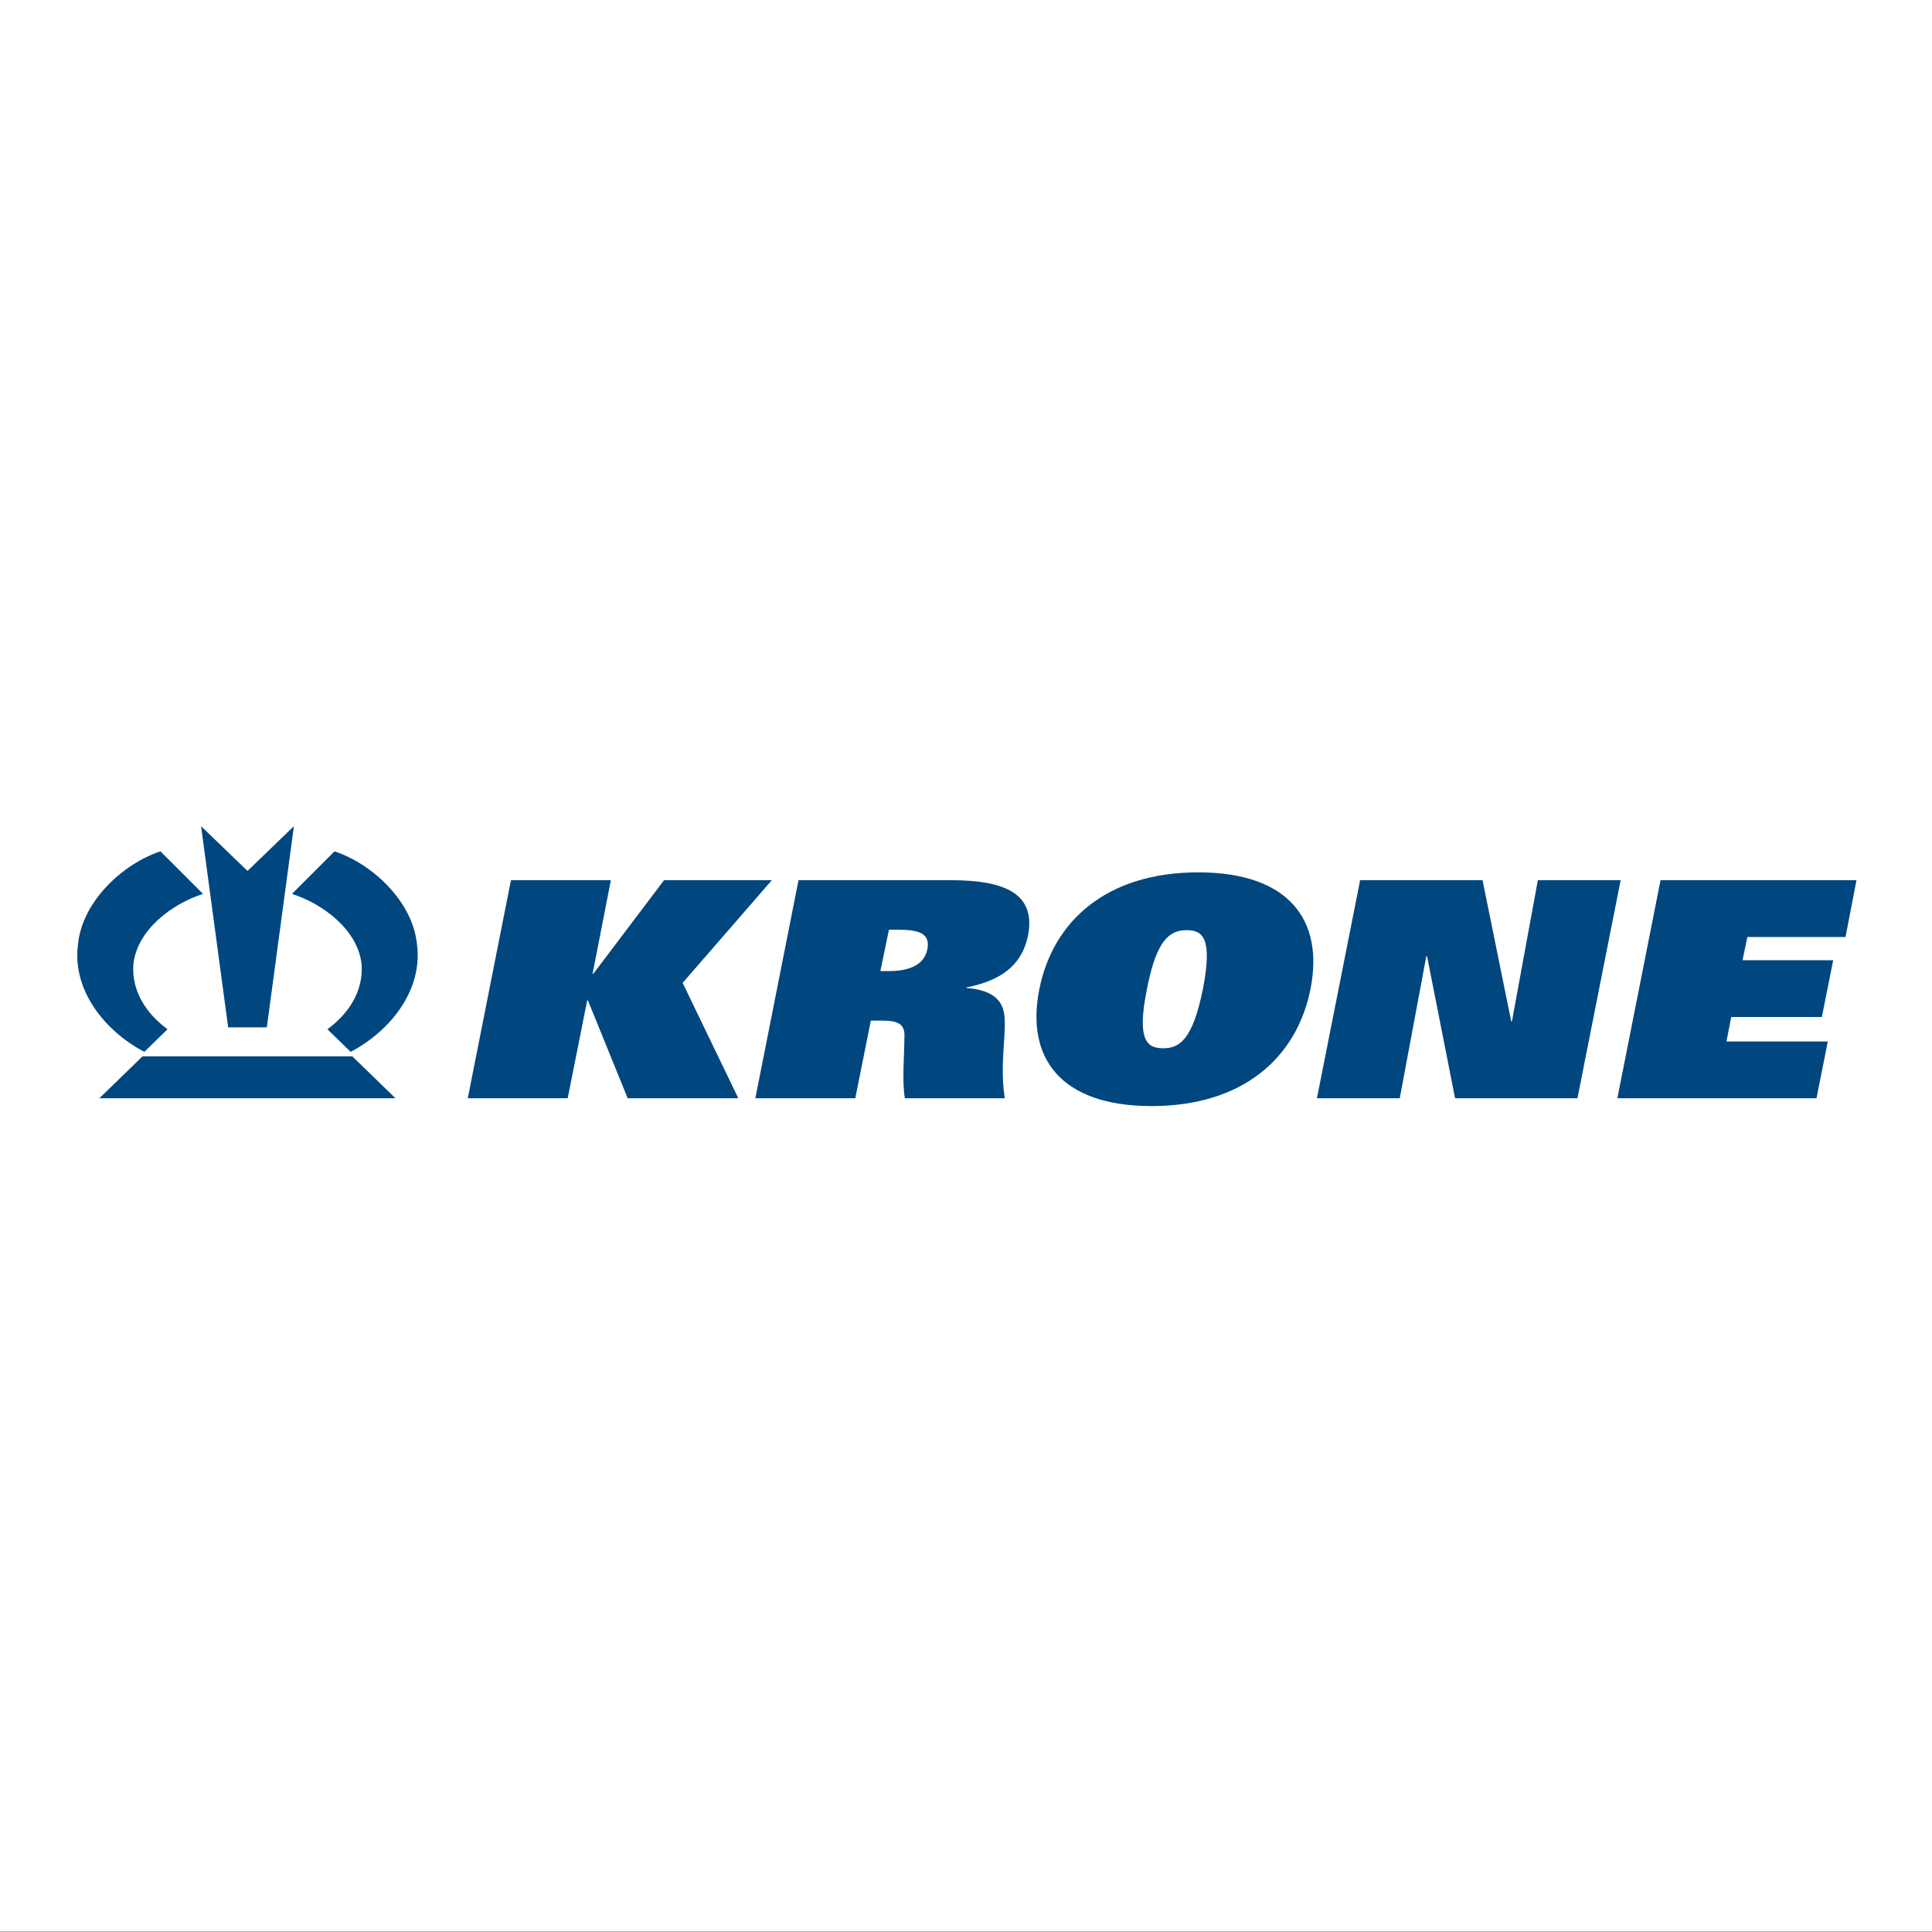
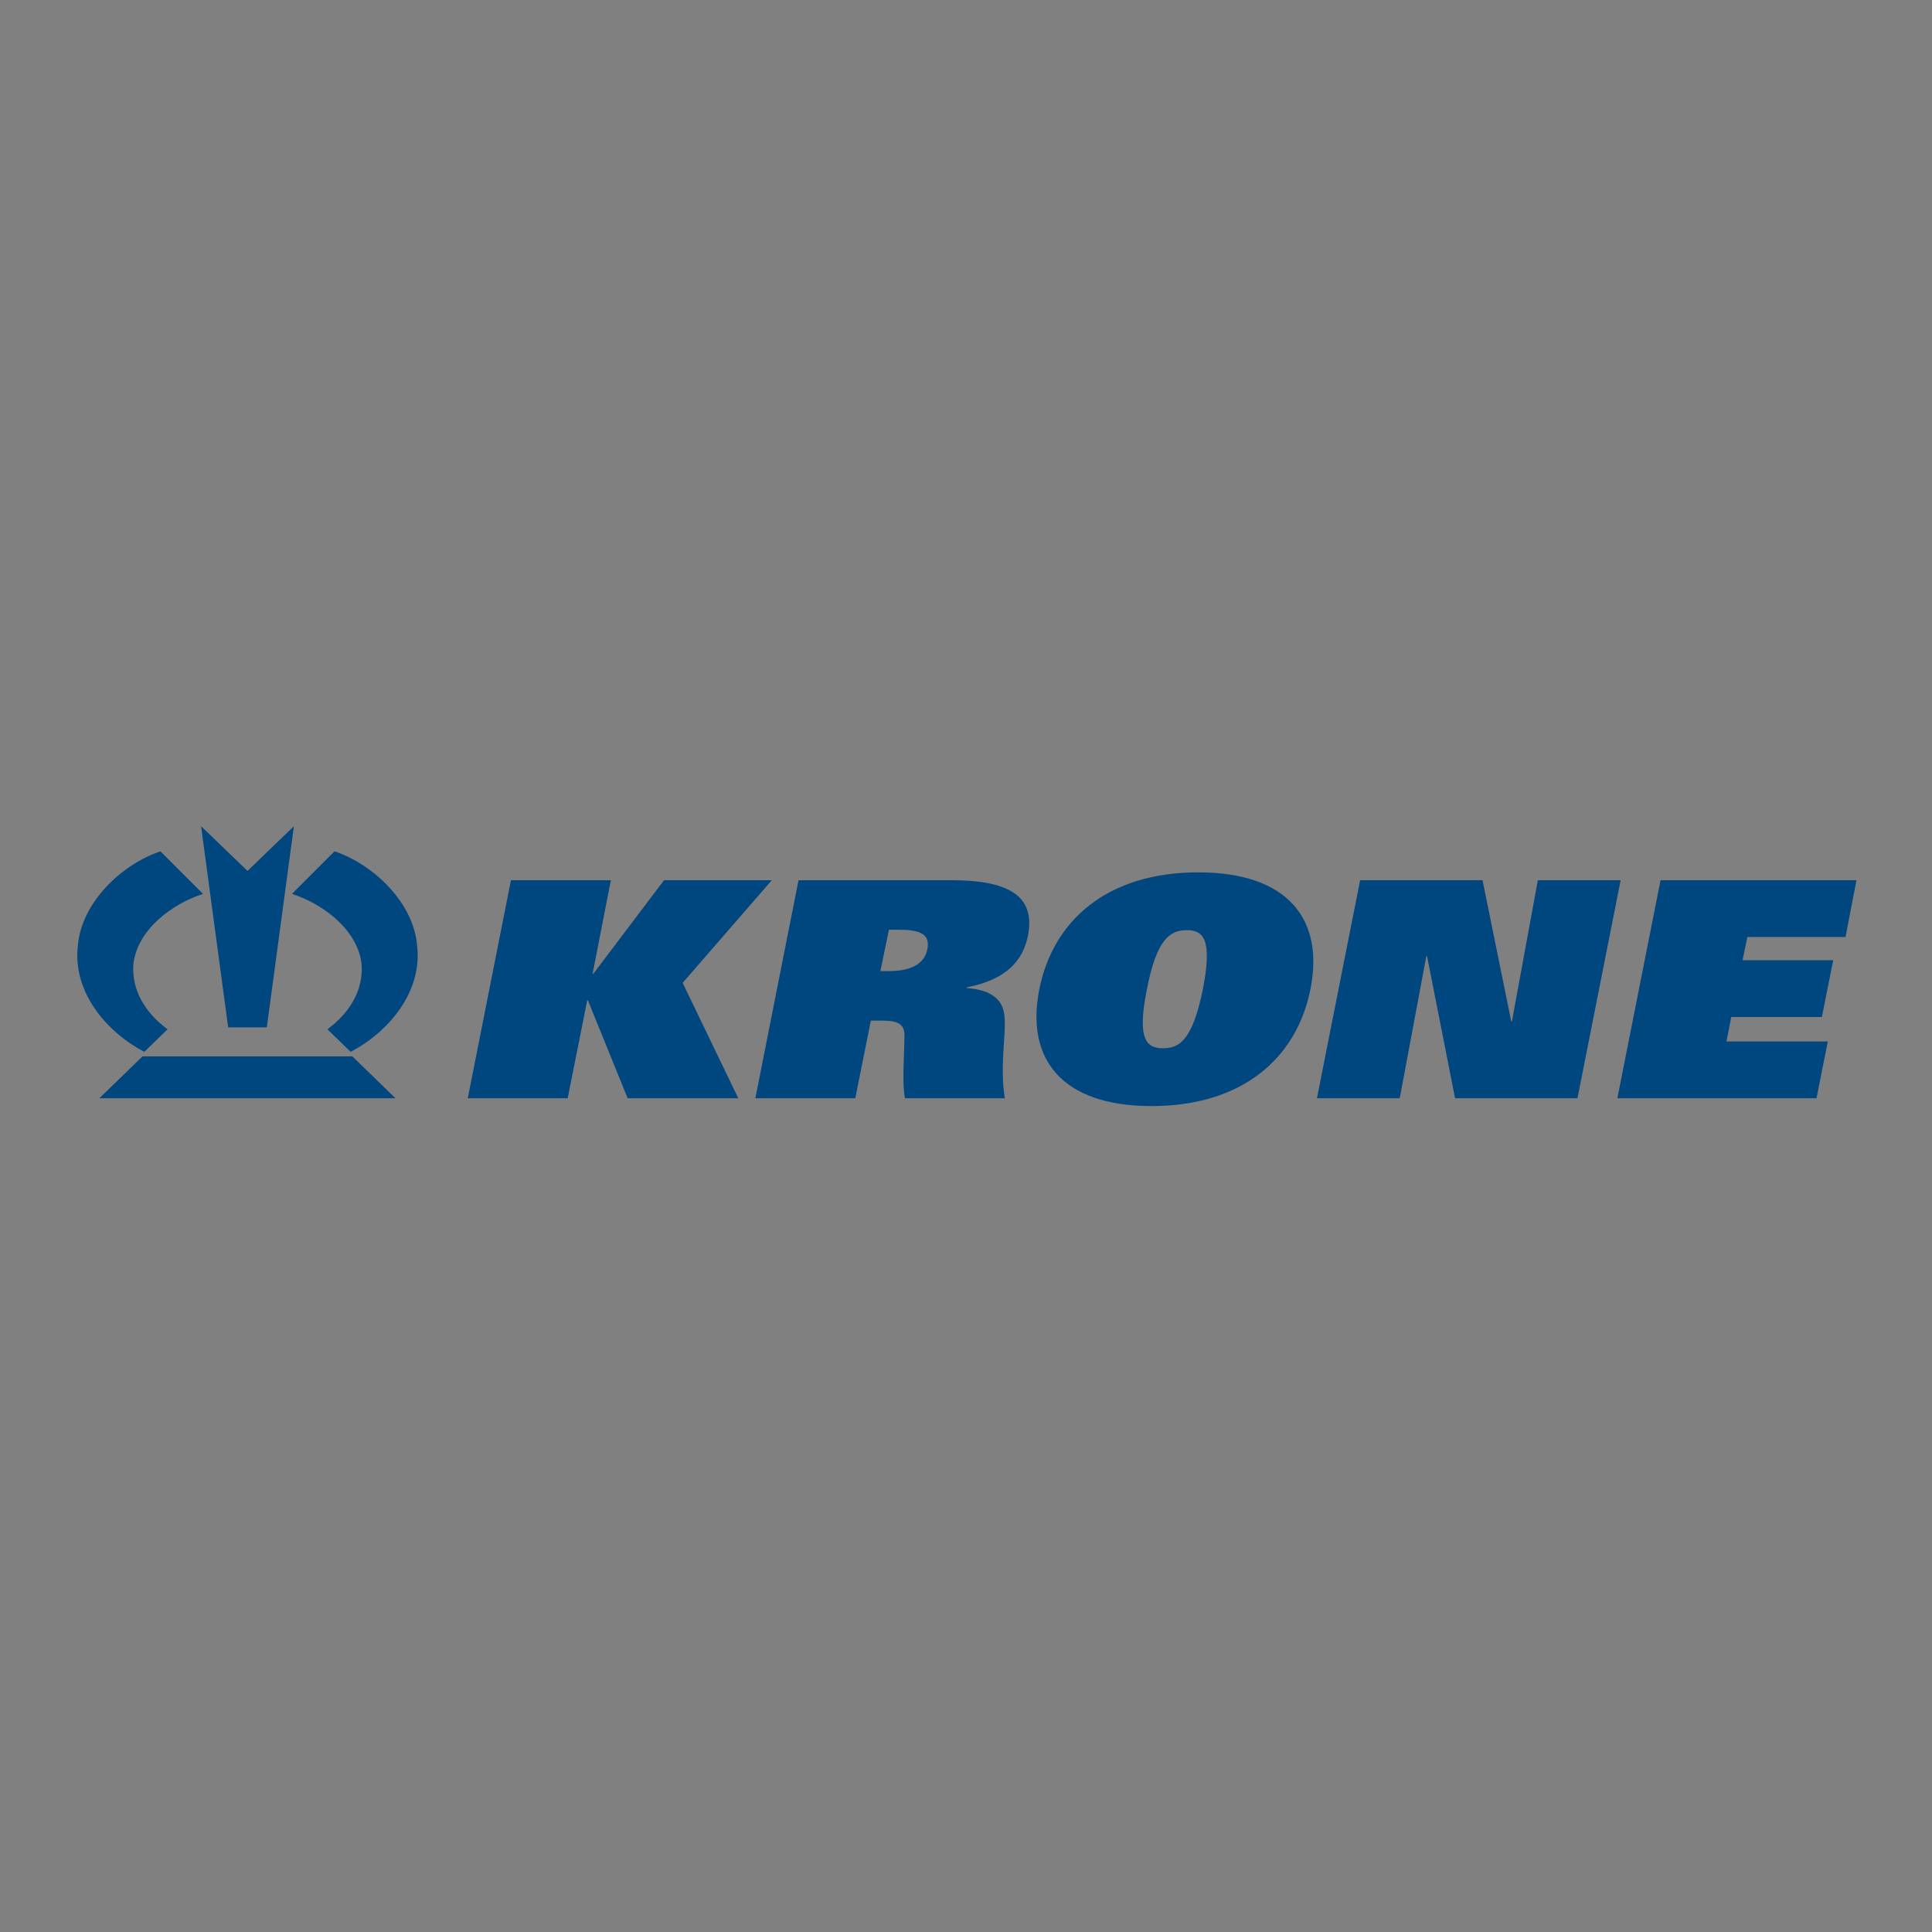
<svg xmlns="http://www.w3.org/2000/svg" width="100%" height="100%" viewBox="0 0 50 50" version="1.1" xml:space="preserve" style="fill-rule:evenodd;clip-rule:evenodd;stroke-linejoin:round;stroke-miterlimit:2;">
  <rect x="0" y="0" width="50" height="50" fill="#808080" stroke="none" />
  <g transform="matrix(1.179,0,0,0.967,-1.393,-2.645)">
-     <rect x="1.182" y="2.735" width="42.409" height="51.694" style="fill:white;" />
-   </g>
+     </g>
  <g transform="matrix(0.139,0,0,0.139,2,21.258)">
    <path d="M80.744,10.945L99.348,10.945L95.942,28.375L96.076,28.375L109.248,10.945L129.313,10.945L112.71,30.062L123.071,51.54L102.473,51.54L95.072,33.324L94.94,33.324L91.31,51.54L72.706,51.54L80.744,10.945Z" style="fill:rgb(0,70,127);fill-rule:nonzero;" />
  </g>
  <g transform="matrix(0.139,0,0,0.139,2,21.258)">
    <path d="M151.12,27.869C154.774,27.869 157.708,26.8 158.28,23.765C158.855,20.785 156.564,20.167 152.843,20.167L151.115,20.167L149.526,27.869L151.12,27.869ZM134.286,10.945L162.658,10.945C172.958,10.945 178.477,13.588 177.018,21.236C176.066,25.902 173.063,29.444 165.565,30.906L165.57,31.018C170.107,31.356 172.324,33.099 172.62,36.191C173.001,39.676 171.708,45.412 172.693,51.54L154.09,51.54C153.531,48.504 153.994,43.388 154.009,39.901C154.036,37.877 152.999,37.091 149.942,37.091L147.749,37.091L144.854,51.54L126.248,51.54L134.286,10.945Z" style="fill:rgb(0,70,127);fill-rule:nonzero;" />
  </g>
  <g transform="matrix(0.139,0,0,0.139,2,21.258)">
    <path d="M238.849,10.945L261.64,10.945L266.981,37.229L267.113,37.229L271.938,10.945L287.353,10.945L279.315,51.54L256.526,51.54L251.308,25.087L251.174,25.087L246.226,51.54L230.81,51.54L238.849,10.945Z" style="fill:rgb(0,70,127);fill-rule:nonzero;" />
  </g>
  <g transform="matrix(0.139,0,0,0.139,2,21.258)">
    <path d="M294.782,10.945L331.261,10.945L329.223,21.516L310.951,21.516L310.049,25.845L326.927,25.845L324.822,36.416L307.945,36.416L307.055,40.97L325.924,40.97L323.82,51.54L286.744,51.54L294.782,10.945Z" style="fill:rgb(0,70,127);fill-rule:nonzero;" />
  </g>
  <g transform="matrix(0.139,0,0,0.139,2,21.258)">
    <path d="M40.331,0.892L35.29,38.342L28.092,38.342L23.05,0.892L31.691,9.22L40.331,0.892Z" style="fill:rgb(0,70,127);fill-rule:nonzero;" />
  </g>
  <g transform="matrix(0.139,0,0,0.139,2,21.258)">
    <path d="M12.486,42.904L16.806,38.699C12.728,35.696 10.085,31.501 10.445,26.576C11.17,20.097 17.769,15.296 23.408,13.496L15.485,5.573C8.285,7.973 0.846,15.057 0.124,22.976C-0.956,31.501 5.167,39.062 12.486,42.904Z" style="fill:rgb(0,70,127);fill-rule:nonzero;" />
  </g>
  <g transform="matrix(0.139,0,0,0.139,2,21.258)">
    <path d="M50.896,42.904C58.214,39.062 64.338,31.501 63.257,22.976C62.535,15.057 55.096,7.973 47.896,5.573L39.974,13.496C45.612,15.296 52.211,20.097 52.936,26.576C53.296,31.501 50.654,35.696 46.575,38.699L50.896,42.904Z" style="fill:rgb(0,70,127);fill-rule:nonzero;" />
  </g>
  <g transform="matrix(0.139,0,0,0.139,2,21.258)">
    <path d="M51.21,43.743L12.147,43.743L4.112,51.546L59.246,51.546L51.21,43.743Z" style="fill:rgb(0,70,127);fill-rule:nonzero;" />
  </g>
  <g transform="matrix(0.139,0,0,0.139,2,21.258)">
    <path d="M202.163,42.236C205.139,42.236 207.636,40.805 209.57,31.243C211.381,21.91 209.67,20.25 206.558,20.25C203.446,20.25 200.962,21.91 199.151,31.243C197.216,40.805 199.185,42.236 202.163,42.236ZM208.701,9.485C225.549,9.485 232.171,18.36 229.598,31.243C227.026,44.126 216.868,53 200.02,53C183.172,53 176.55,44.126 179.122,31.243C181.695,18.36 191.853,9.485 208.701,9.485Z" style="fill:rgb(0,70,127);fill-rule:nonzero;" />
  </g>
</svg>